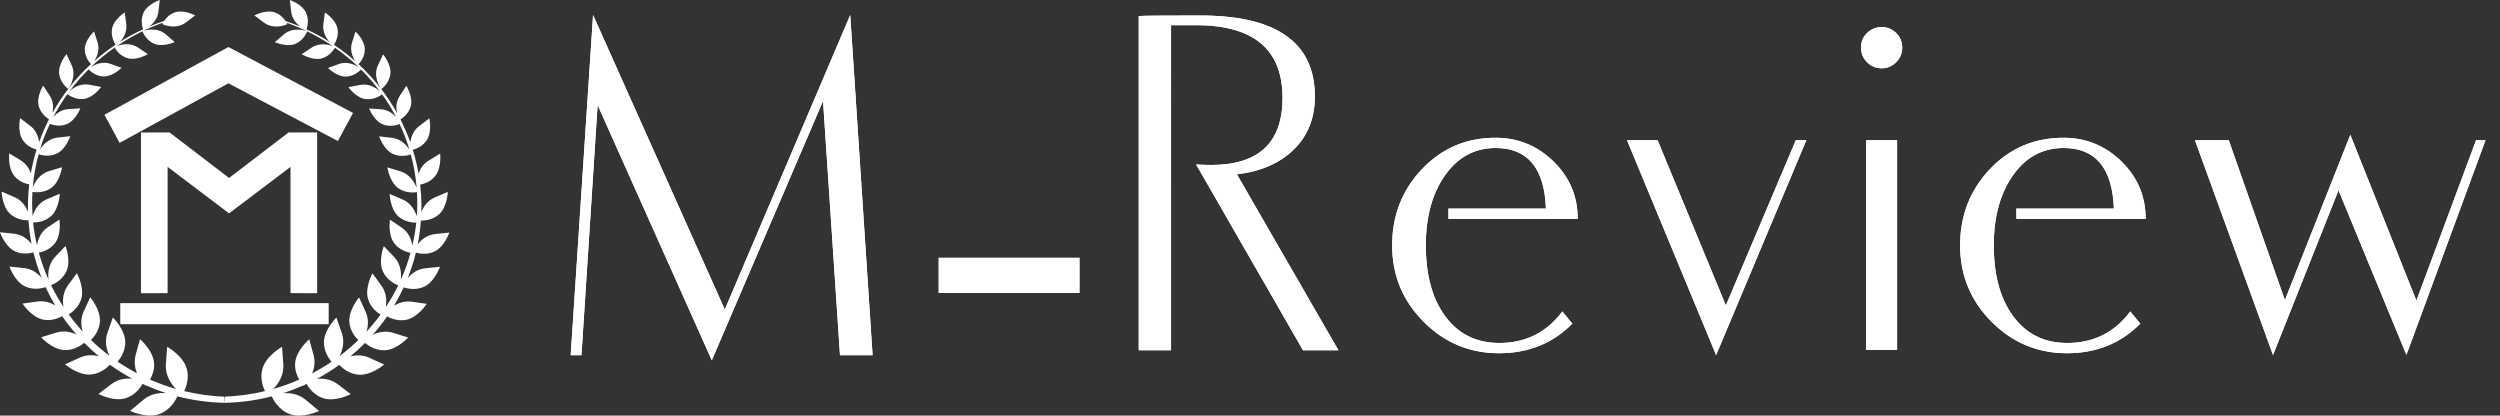
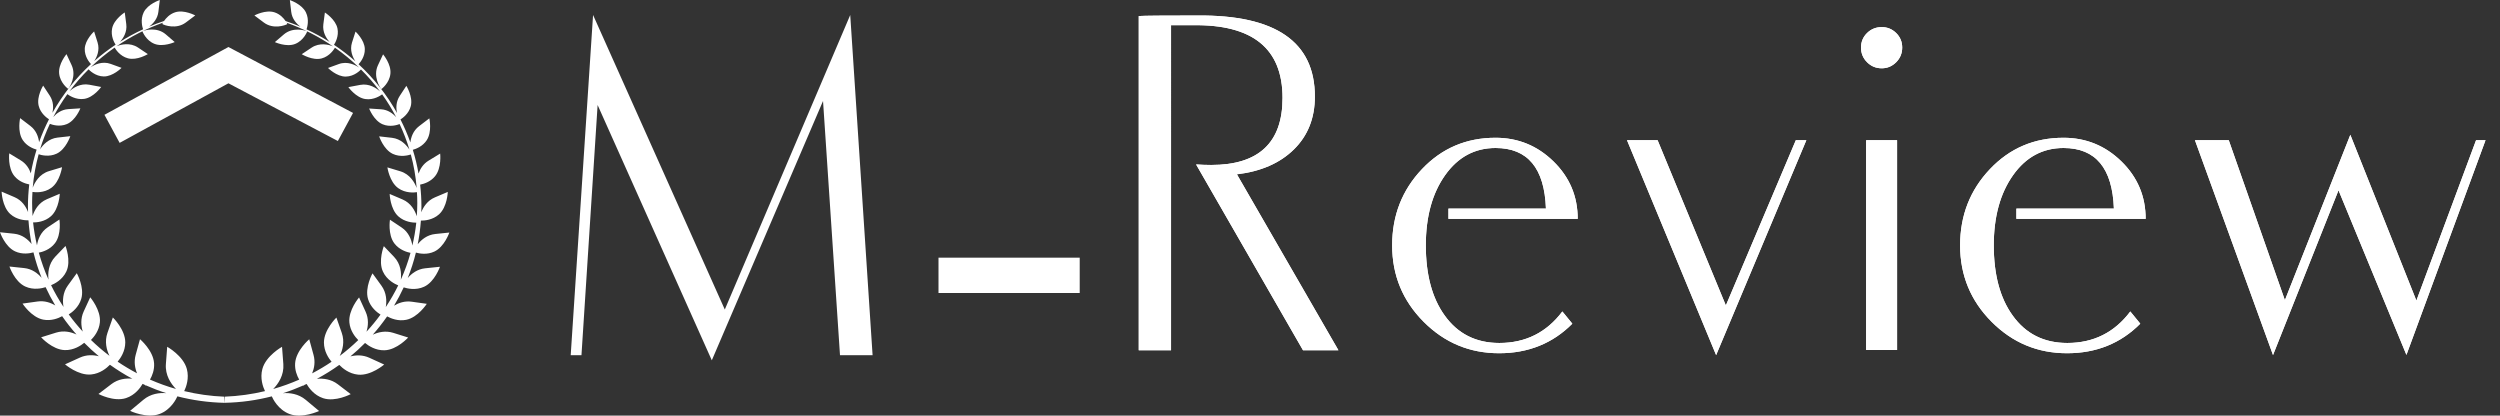
<svg xmlns="http://www.w3.org/2000/svg" width="330.063" height="54.874" viewBox="0 0 330.063 54.874">
  <rect x="0" y="0" width="330.063" height="54.874" fill="#333333" stroke="none" />
  <path fill="#fff" d="M176.706 46.243h-4.676l-14.116-24.533c.688.048 1.352.071 1.992.071 6.28 0 9.421-2.951 9.421-8.853 0-6.517-3.947-9.717-11.84-9.6h-2.88V46.243h-4.265V2.119c.663-.048 3.235-.071 7.715-.071 10.359-.095 15.539 3.471 15.539 10.696 0 2.844-.924 5.171-2.769 6.984-1.845 1.812-4.355 2.908-7.525 3.287zM208.298 28.892h-17.068v-1.352h12.872c-.191-5.333-2.405-8-6.649-8-2.749 0-4.972 1.2-6.667 3.597-1.695 2.397-2.541 5.483-2.541 9.256 0 3.869.829 6.956 2.488 9.257 1.731 2.421 4.137 3.632 7.217 3.632 3.461 0 6.235-1.387 8.32-4.16l1.316 1.611c-2.584 2.601-5.808 3.901-9.671 3.901-3.888 0-7.212-1.389-9.973-4.165-2.761-2.777-4.143-6.135-4.143-10.076 0-3.939 1.309-7.291 3.929-10.056 2.619-2.765 5.861-4.148 9.724-4.148 2.963 0 5.512 1.04 7.645 3.121C207.23 23.392 208.298 25.92 208.298 28.892M238.484 18.51l-11.912 28.373L214.804 18.51h4.041l9.012 21.82 9.237-21.82zM250.464 46.207h-4.088V18.51h4.088zm.676-39.929c0 .759-.267 1.405-.799 1.939-.535.532-1.168.8-1.903.8-.76 0-1.405-.268-1.937-.8-.535-.533-.801-1.18-.801-1.939 0-.757.267-1.397.801-1.92.532-.521 1.177-.781 1.937-.781.735 0 1.368.26 1.903.781.532.523.799 1.163.799 1.92M283.282 28.892h-17.068v-1.352h12.872c-.191-5.333-2.405-8-6.649-8-2.749 0-4.972 1.2-6.667 3.597-1.695 2.397-2.541 5.483-2.541 9.256 0 3.869.829 6.956 2.488 9.257 1.731 2.421 4.137 3.632 7.217 3.632 3.461 0 6.235-1.387 8.32-4.16l1.316 1.611c-2.584 2.601-5.808 3.901-9.671 3.901-3.888 0-7.212-1.389-9.973-4.165-2.761-2.777-4.143-6.135-4.143-10.076 0-3.939 1.309-7.291 3.929-10.056 2.619-2.765 5.861-4.148 9.724-4.148 2.963 0 5.512 1.04 7.645 3.121 2.132 2.081 3.2 4.609 3.2 7.581M328.152 18.51l-10.443 28.347-8.967-21.735-8.647 21.753L289.788 18.51h4.464l7.411 21.121 8.64-21.833 8.721 21.891 7.879-21.18z" />
  <path fill="#fff" d="M176.706 46.243h-4.676l-14.116-24.533c.688.048 1.352.071 1.992.071 6.28 0 9.421-2.951 9.421-8.853 0-6.517-3.947-9.717-11.84-9.6h-2.88V46.243h-4.265V2.119c.663-.048 3.235-.071 7.715-.071 10.359-.095 15.539 3.471 15.539 10.696 0 2.844-.924 5.171-2.769 6.984-1.845 1.812-4.355 2.908-7.525 3.287zM208.298 28.892h-17.068v-1.352h12.872c-.191-5.333-2.405-8-6.649-8-2.749 0-4.972 1.2-6.667 3.597-1.695 2.397-2.541 5.483-2.541 9.256 0 3.869.829 6.956 2.488 9.257 1.731 2.421 4.137 3.632 7.217 3.632 3.461 0 6.235-1.387 8.32-4.16l1.316 1.611c-2.584 2.601-5.808 3.901-9.671 3.901-3.888 0-7.212-1.389-9.973-4.165-2.761-2.777-4.143-6.135-4.143-10.076 0-3.939 1.309-7.291 3.929-10.056 2.619-2.765 5.861-4.148 9.724-4.148 2.963 0 5.512 1.04 7.645 3.121C207.23 23.392 208.298 25.92 208.298 28.892M238.484 18.51l-11.912 28.373L214.804 18.51h4.041l9.012 21.82 9.237-21.82zM250.464 46.207h-4.088V18.51h4.088zm.676-39.929c0 .759-.267 1.405-.799 1.939-.535.532-1.168.8-1.903.8-.76 0-1.405-.268-1.937-.8-.535-.533-.801-1.18-.801-1.939 0-.757.267-1.397.801-1.92.532-.521 1.177-.781 1.937-.781.735 0 1.368.26 1.903.781.532.523.799 1.163.799 1.92M283.282 28.892h-17.068v-1.352h12.872c-.191-5.333-2.405-8-6.649-8-2.749 0-4.972 1.2-6.667 3.597-1.695 2.397-2.541 5.483-2.541 9.256 0 3.869.829 6.956 2.488 9.257 1.731 2.421 4.137 3.632 7.217 3.632 3.461 0 6.235-1.387 8.32-4.16l1.316 1.611c-2.584 2.601-5.808 3.901-9.671 3.901-3.888 0-7.212-1.389-9.973-4.165-2.761-2.777-4.143-6.135-4.143-10.076 0-3.939 1.309-7.291 3.929-10.056 2.619-2.765 5.861-4.148 9.724-4.148 2.963 0 5.512 1.04 7.645 3.121 2.132 2.081 3.2 4.609 3.2 7.581M328.152 18.51l-10.443 28.347-8.967-21.735-8.647 21.753L289.788 18.51h4.464l7.411 21.121 8.64-21.833 8.721 21.891 7.879-21.18zM142.549 38.681H123.906v-4.661h18.643zM46.611 14.909L30.159 6.206 13.79 15.157l2.005 3.707 14.364-7.867 14.448 7.619z" />
-   <path fill="#fff" d="M38.091 17.493l-7.849 6.003-7.849-6.003h-3.781v21.213l3.517-.001V22.032l8.087 6.121.027-.041.025.041 8.087-6.121v16.673l3.517.001V17.493zM43.396 42.802H15.881v-2.783h27.515zM115.204 46.895h-4.303l-2.24-33.564-14.684 34.24-15.076-33.708L76.768 46.895h-1.421L78.299 1.976l17.393 38.889 16.56-38.884z" />
  <path fill="#fff" d="M115.204 46.895h-4.303l-2.24-33.564-14.684 34.24-15.076-33.708L76.768 46.895h-1.421L78.299 1.976l17.393 38.889 16.56-38.884zM57.335 33.219c1.348-.629 1.991-2.517 1.991-2.517l-1.859.192c-1.081.111-1.845.76-2.319 1.357.207-1.021.343-2.065.42-3.127.432.008 1.545-.055 2.401-.831 1.088-.984 1.149-2.955 1.149-2.955l-1.7.721c-.995.42-1.528 1.265-1.799 1.969.009-.241.02-.481.02-.723 0-.991-.06-1.968-.171-2.929.503-.097 1.355-.364 1.961-1.099.905-1.099.685-3.0.685-3l-1.533.933c-.716.437-1.109 1.093-1.323 1.705-.187-1.068-.439-2.116-.756-3.136.447-.125 1.297-.453 1.831-1.257.744-1.128.351-2.897.351-2.897l-1.353 1.031c-.784.597-1.068 1.461-1.152 2.148-.371-1.044-.807-2.055-1.307-3.033.292-.18 1.111-.765 1.365-1.769.309-1.228-.589-2.669-.589-2.669l-.875 1.332c-.508.771-.495 1.623-.353 2.257-1.34-2.404-3.06-4.579-5.08-6.444.188-.199.853-.969.825-2.008-.031-1.207-1.229-2.3-1.229-2.3l-.463 1.449c-.323 1.016.088 1.943.447 2.473C46.033 7.307 45.087 6.58 44.096 5.917c.167-.259.668-1.145.459-2.164-.253-1.215-1.661-2.103-1.661-2.103l-.204 1.549c-.133 1.021.376 1.848.82 2.333-.972-.615-1.988-1.169-3.041-1.656.091-.26.391-1.268-.077-2.233C39.853.527 38.268.011 38.268.011l.18 1.551c.109.933.7 1.58 1.22 1.961-.641-.271-1.296-.52-1.961-.741-.257-.377-.736-.921-1.473-1.156-1.181-.377-2.649.415-2.649.415l1.251.937c1.248.937 2.835.369 3.101.195 0 0-.033-.067-.095-.173 2.196.785 4.252 1.839 6.124 3.124-.555-.237-1.777-.539-2.831.167l-1.3.865s1.417.873 2.62.561C43.541 7.433 44.119 6.476 44.223 6.297c1.133.795 2.2 1.672 3.185 2.627-.493-.355-1.547-.879-2.673-.469l-1.429.519s1.14 1.155 2.348 1.137c1.132-.017 1.912-.836 2.004-.937.916.908 1.76 1.881 2.525 2.912-.476-.452-1.443-1.1-2.624-.879l-1.568.295s.987 1.388 2.239 1.575c1.127.169 2.049-.488 2.223-.621.691.965 1.312 1.975 1.86 3.029-.419-.485-1.084-.995-1.989-1.055l-1.589-.103s.608 1.587 1.776 2.081c.968.409 1.947.091 2.248-.028.511 1.087.948 2.215 1.299 3.377-.384-.605-1.14-1.432-2.309-1.564l-1.692-.191s.571 1.723 1.787 2.307c1.008.481 2.059.199 2.395.087.388 1.431.652 2.907.772 4.421-.251-.703-.881-1.815-2.148-2.199l-1.717-.519s.264 1.893 1.416 2.732c.973.707 2.144.595 2.485.541.028.483.047.964.047 1.451 0 .58-.028 1.156-.068 1.728-.232-.741-.768-1.745-1.881-2.219l-1.7-.725s.056 1.971 1.143 2.956c.836.757 1.913.837 2.371.836-.109 1.027-.287 2.033-.516 3.021-.115-.759-.475-1.756-1.421-2.387l-1.54-1.027s-.305 1.948.577 3.121c.664.875 1.668 1.165 2.14 1.256-.337 1.223-.769 2.411-1.284 3.556.1-.816.025-2.071-.892-3.029l-1.348-1.413s-.765 1.939-.124 3.349c.521 1.145 1.625 1.675 2.025 1.832-.487.991-1.039 1.948-1.644 2.867.139-.805.112-1.884-.572-2.828l-1.181-1.627s-1.048 1.868-.588 3.397c.328 1.096 1.188 1.76 1.647 2.049-.573.787-1.192 1.541-1.857 2.261.235-.749.32-1.701-.115-2.651l-.861-1.879s-1.435 1.672-1.279 3.307c.104 1.1.756 1.912 1.172 2.327-.771.744-1.584 1.445-2.448 2.092.388-.777.675-1.879.271-3.043l-.709-2.024s-1.645 1.591-1.644 3.296c.001 1.165.617 2.079 1.007 2.54-.821.557-1.68 1.067-2.565 1.533.28-.684.436-1.525.185-2.433l-.568-2.071s-1.751 1.476-1.865 3.175c-.057.875.237 1.627.54 2.155-1.108.485-2.253.901-3.435 1.237.676-.681 1.449-1.824 1.34-3.292l-.173-2.279s-2.132 1.181-2.597 2.935c-.325 1.219.073 2.344.347 2.916-1.705.409-3.476.66-5.296.731l-.035.811c2.149-.041 4.235-.337 6.231-.851.124.291.817 1.756 2.344 2.333 1.696.643 3.896-.403 3.896-.403l-1.752-1.464c-.968-.809-2.119-.952-3.025-.883.925-.293 1.824-.639 2.699-1.025.019.02.035.035.035.035.032-.023.076-.061.128-.109.089-.04.18-.083.268-.121.276.477.971 1.483 2.184 1.88 1.62.535 3.643-.537 3.643-.537l-1.705-1.304c-.896-.685-1.929-.796-2.76-.716 1.029-.549 2.017-1.167 2.957-1.84.403.42 1.279 1.176 2.495 1.288 1.696.16 3.432-1.335 3.432-1.335l-1.955-.891c-.887-.405-1.773-.369-2.508-.183.677-.56 1.32-1.153 1.936-1.775.416.348 1.365 1.005 2.572.967 1.639-.049 3.119-1.685 3.119-1.685l-1.971-.619c-1.027-.321-1.985-.093-2.704.248.679-.769 1.315-1.576 1.899-2.419.499.271 1.447.665 2.509.453 1.567-.309 2.727-2.112 2.727-2.112l-1.992-.28c-.921-.129-1.719.152-2.331.523.467-.779.893-1.587 1.275-2.415.425.141 1.583.435 2.704-.088 1.407-.66 2.081-2.632 2.081-2.632l-1.947.201c-1.045.108-1.809.701-2.307 1.287.436-1.088.797-2.208 1.08-3.359.492.137 1.477.313 2.432-.135M38.96 5.804c1.153-.455 1.599-1.653 1.599-1.653-.276-.155-1.896-.623-3.083.393l-1.187 1.016s1.516.697 2.671.244m12.584 3.929c.131-1.261-.968-2.559-.968-2.559l-.677 1.445c-.673 1.443.231 2.908.459 3.139 0 0 1.059-.767 1.187-2.025M18.803 4.136s.441 1.2 1.595 1.655c1.156.455 2.669-.239 2.669-.239l-1.183-1.019c-1.187-1.017-2.807-.551-3.081-.397m5.517 47.499c.275-.572.673-1.696.349-2.916-.465-1.753-2.595-2.937-2.595-2.937l-.172 2.277c-.112 1.467.659 2.612 1.335 3.295-1.184-.337-2.328-.755-3.435-1.24.303-.529.599-1.281.541-2.153-.109-1.704-1.86-3.18-1.86-3.18l-.571 2.071c-.248.907-.099 1.749.183 2.432-.888-.467-1.741-.977-2.563-1.536.388-.461 1.005-1.373 1.008-2.54.005-1.705-1.64-3.297-1.64-3.297l-.708 2.025c-.411 1.163-.121 2.261.263 3.043-.861-.649-1.675-1.352-2.444-2.097.416-.413 1.069-1.224 1.176-2.324.159-1.636-1.275-3.308-1.275-3.308l-.865 1.877c-.436.949-.348 1.899-.12 2.649-.659-.72-1.277-1.476-1.852-2.263.459-.289 1.32-.952 1.649-2.047.464-1.529-.585-3.399-.585-3.399l-1.181 1.625c-.684.944-.715 2.02-.572 2.827-.608-.919-1.159-1.876-1.641-2.868.397-.159 1.501-.684 2.024-1.831.647-1.409-.119-3.348-.119-3.348l-1.352 1.411c-.913.959-.993 2.211-.892 3.031-.516-1.149-.943-2.336-1.28-3.56.471-.091 1.476-.38 2.137-1.255.888-1.169.581-3.119.581-3.119l-1.539 1.024c-.944.631-1.305 1.625-1.423 2.385-.228-.989-.405-1.996-.513-3.023.459.003 1.536-.077 2.372-.832 1.087-.985 1.148-2.955 1.148-2.955l-1.701.721c-1.115.473-1.652 1.477-1.885 2.219-.037-.573-.064-1.148-.064-1.728 0-.488.02-.971.048-1.453.343.055 1.512.168 2.485-.537 1.155-.835 1.42-2.729 1.42-2.729l-1.716.517c-1.271.381-1.901 1.493-2.156 2.195.127-1.515.393-2.992.783-4.42.335.113 1.384.397 2.391-.085 1.219-.581 1.791-2.304 1.791-2.304l-1.691.189c-1.171.131-1.928.955-2.312 1.561.352-1.163.792-2.288 1.304-3.376.3.12 1.277.439 2.248.031 1.167-.493 1.777-2.079 1.777-2.079l-1.589.103c-.907.057-1.569.565-1.992 1.051.552-1.053 1.175-2.065 1.867-3.028.172.132 1.096.793 2.224.625 1.251-.185 2.239-1.573 2.239-1.573l-1.569-.296c-1.179-.221-2.148.424-2.625.876.767-1.029 1.613-2.001 2.531-2.908.091.101.869.923 2.003.94 1.207.017 2.349-1.135 2.349-1.135l-1.431-.521c-1.124-.411-2.179.111-2.673.467.989-.953 2.057-1.831 3.192-2.624.097.179.677 1.137 1.764 1.421 1.199.313 2.62-.557 2.62-.557l-1.297-.868c-1.053-.704-2.275-.407-2.832-.169 1.875-1.281 3.932-2.333 6.127-3.116-.059.105-.092.175-.092.175.265.172 1.851.744 3.103-.192l1.249-.936s-1.468-.795-2.647-.417c-.736.236-1.216.777-1.475 1.153-.668.221-1.323.469-1.964.74.519-.383 1.111-1.025 1.221-1.96l.184-1.551s-1.584.513-2.127 1.631c-.468.964-.168 1.975-.079 2.232-1.055.488-2.071 1.04-3.045 1.653.447-.487.957-1.312.825-2.332l-.201-1.549s-1.413.885-1.665 2.1c-.213 1.017.289 1.904.456 2.163-.993.663-1.94 1.389-2.829 2.173.36-.529.771-1.456.449-2.472l-.457-1.449s-1.201 1.091-1.235 2.297c-.028 1.039.635 1.812.821 2.009-2.023 1.861-3.744 4.035-5.087 6.435.14-.632.159-1.485-.349-2.257l-.875-1.332s-.9 1.441-.593 2.669c.256 1.003 1.072 1.591 1.361 1.772-.499.976-.939 1.987-1.307 3.029-.083-.685-.369-1.551-1.151-2.148l-1.352-1.032s-.399 1.769.347 2.899c.532.803 1.384 1.133 1.829 1.259-.317 1.019-.575 2.067-.764 3.133-.208-.609-.601-1.268-1.32-1.707l-1.531-.933s-.22 1.9.684 3c.604.735 1.457 1.004 1.96 1.101-.112.961-.173 1.937-.173 2.929 0 .241.008.48.016.723-.269-.707-.801-1.551-1.793-1.972L.213 25.301s.057 1.969 1.143 2.956c.857.775 1.968.84 2.403.833.076 1.061.213 2.107.413 3.128-.469-.597-1.232-1.249-2.312-1.361L-2.3e-7 30.663s.64 1.889 1.984 2.52c.959.449 1.943.275 2.433.136.281 1.153.641 2.273 1.079 3.361-.501-.587-1.26-1.18-2.308-1.289l-1.943-.203s.671 1.975 2.073 2.633c1.121.524 2.279.232 2.704.092.384.828.807 1.636 1.275 2.416-.612-.373-1.412-.653-2.333-.525l-1.989.277s1.155 1.804 2.721 2.116c1.064.212 2.013-.179 2.509-.452.585.845 1.219 1.653 1.899 2.421-.719-.339-1.679-.569-2.705-.249l-1.969.616s1.473 1.636 3.117 1.689c1.205.037 2.155-.616 2.572-.964.613.623 1.259 1.216 1.932 1.776-.733-.187-1.621-.224-2.508.18l-1.956.888s1.735 1.499 3.432 1.34c1.215-.112 2.088-.865 2.495-1.285.94.672 1.925 1.293 2.955 1.844-.827-.083-1.861.027-2.763.713l-1.704 1.3s2.023 1.075 3.641.543c1.212-.397 1.912-1.399 2.184-1.877.091.041.181.081.271.123.048.048.095.087.127.108 0 0 .013-.013.032-.035.877.389 1.776.736 2.699 1.031-.904-.073-2.057.068-3.027.877L17.175 54.247s2.2 1.049 3.896.408c1.529-.575 2.224-2.041 2.348-2.328 1.993.512 4.08.811 6.228.856l-.032-.811c-1.82-.072-3.589-.325-5.295-.737M8.991 11.729c.231-.227 1.135-1.692.461-3.136l-.673-1.447s-1.1 1.297-.971 2.557c.125 1.259 1.183 2.025 1.183 2.025" />
</svg>